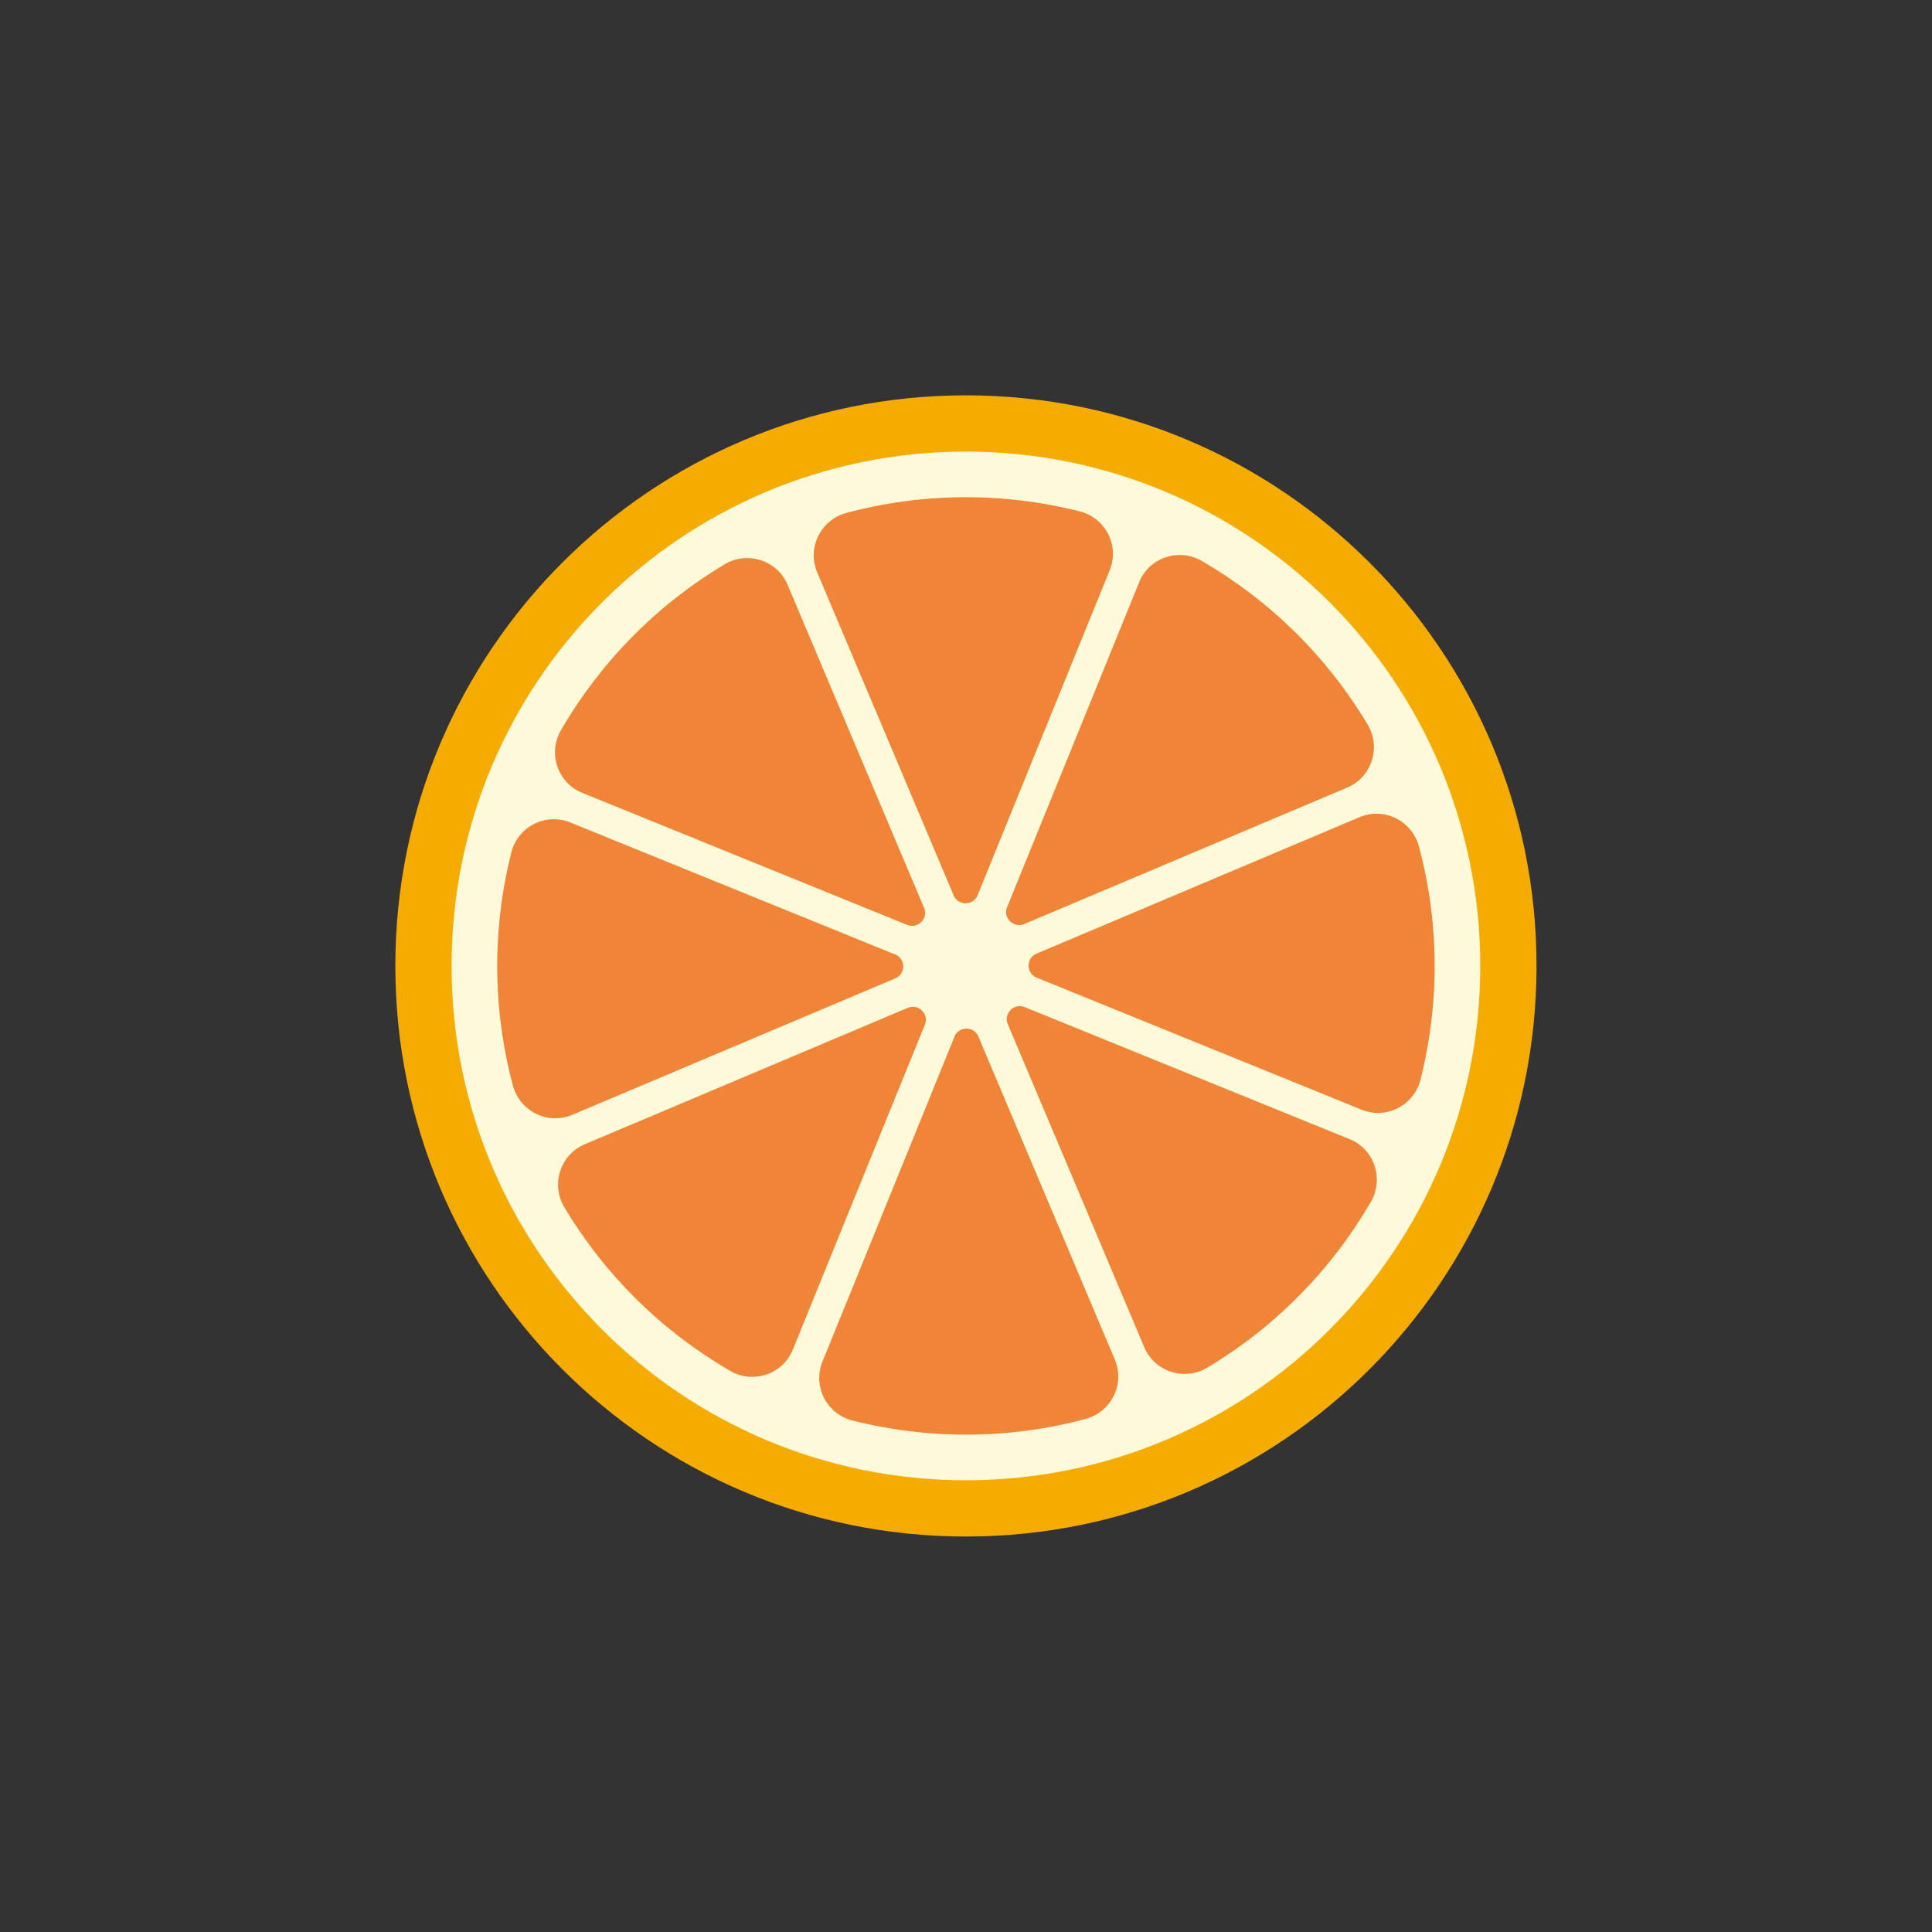
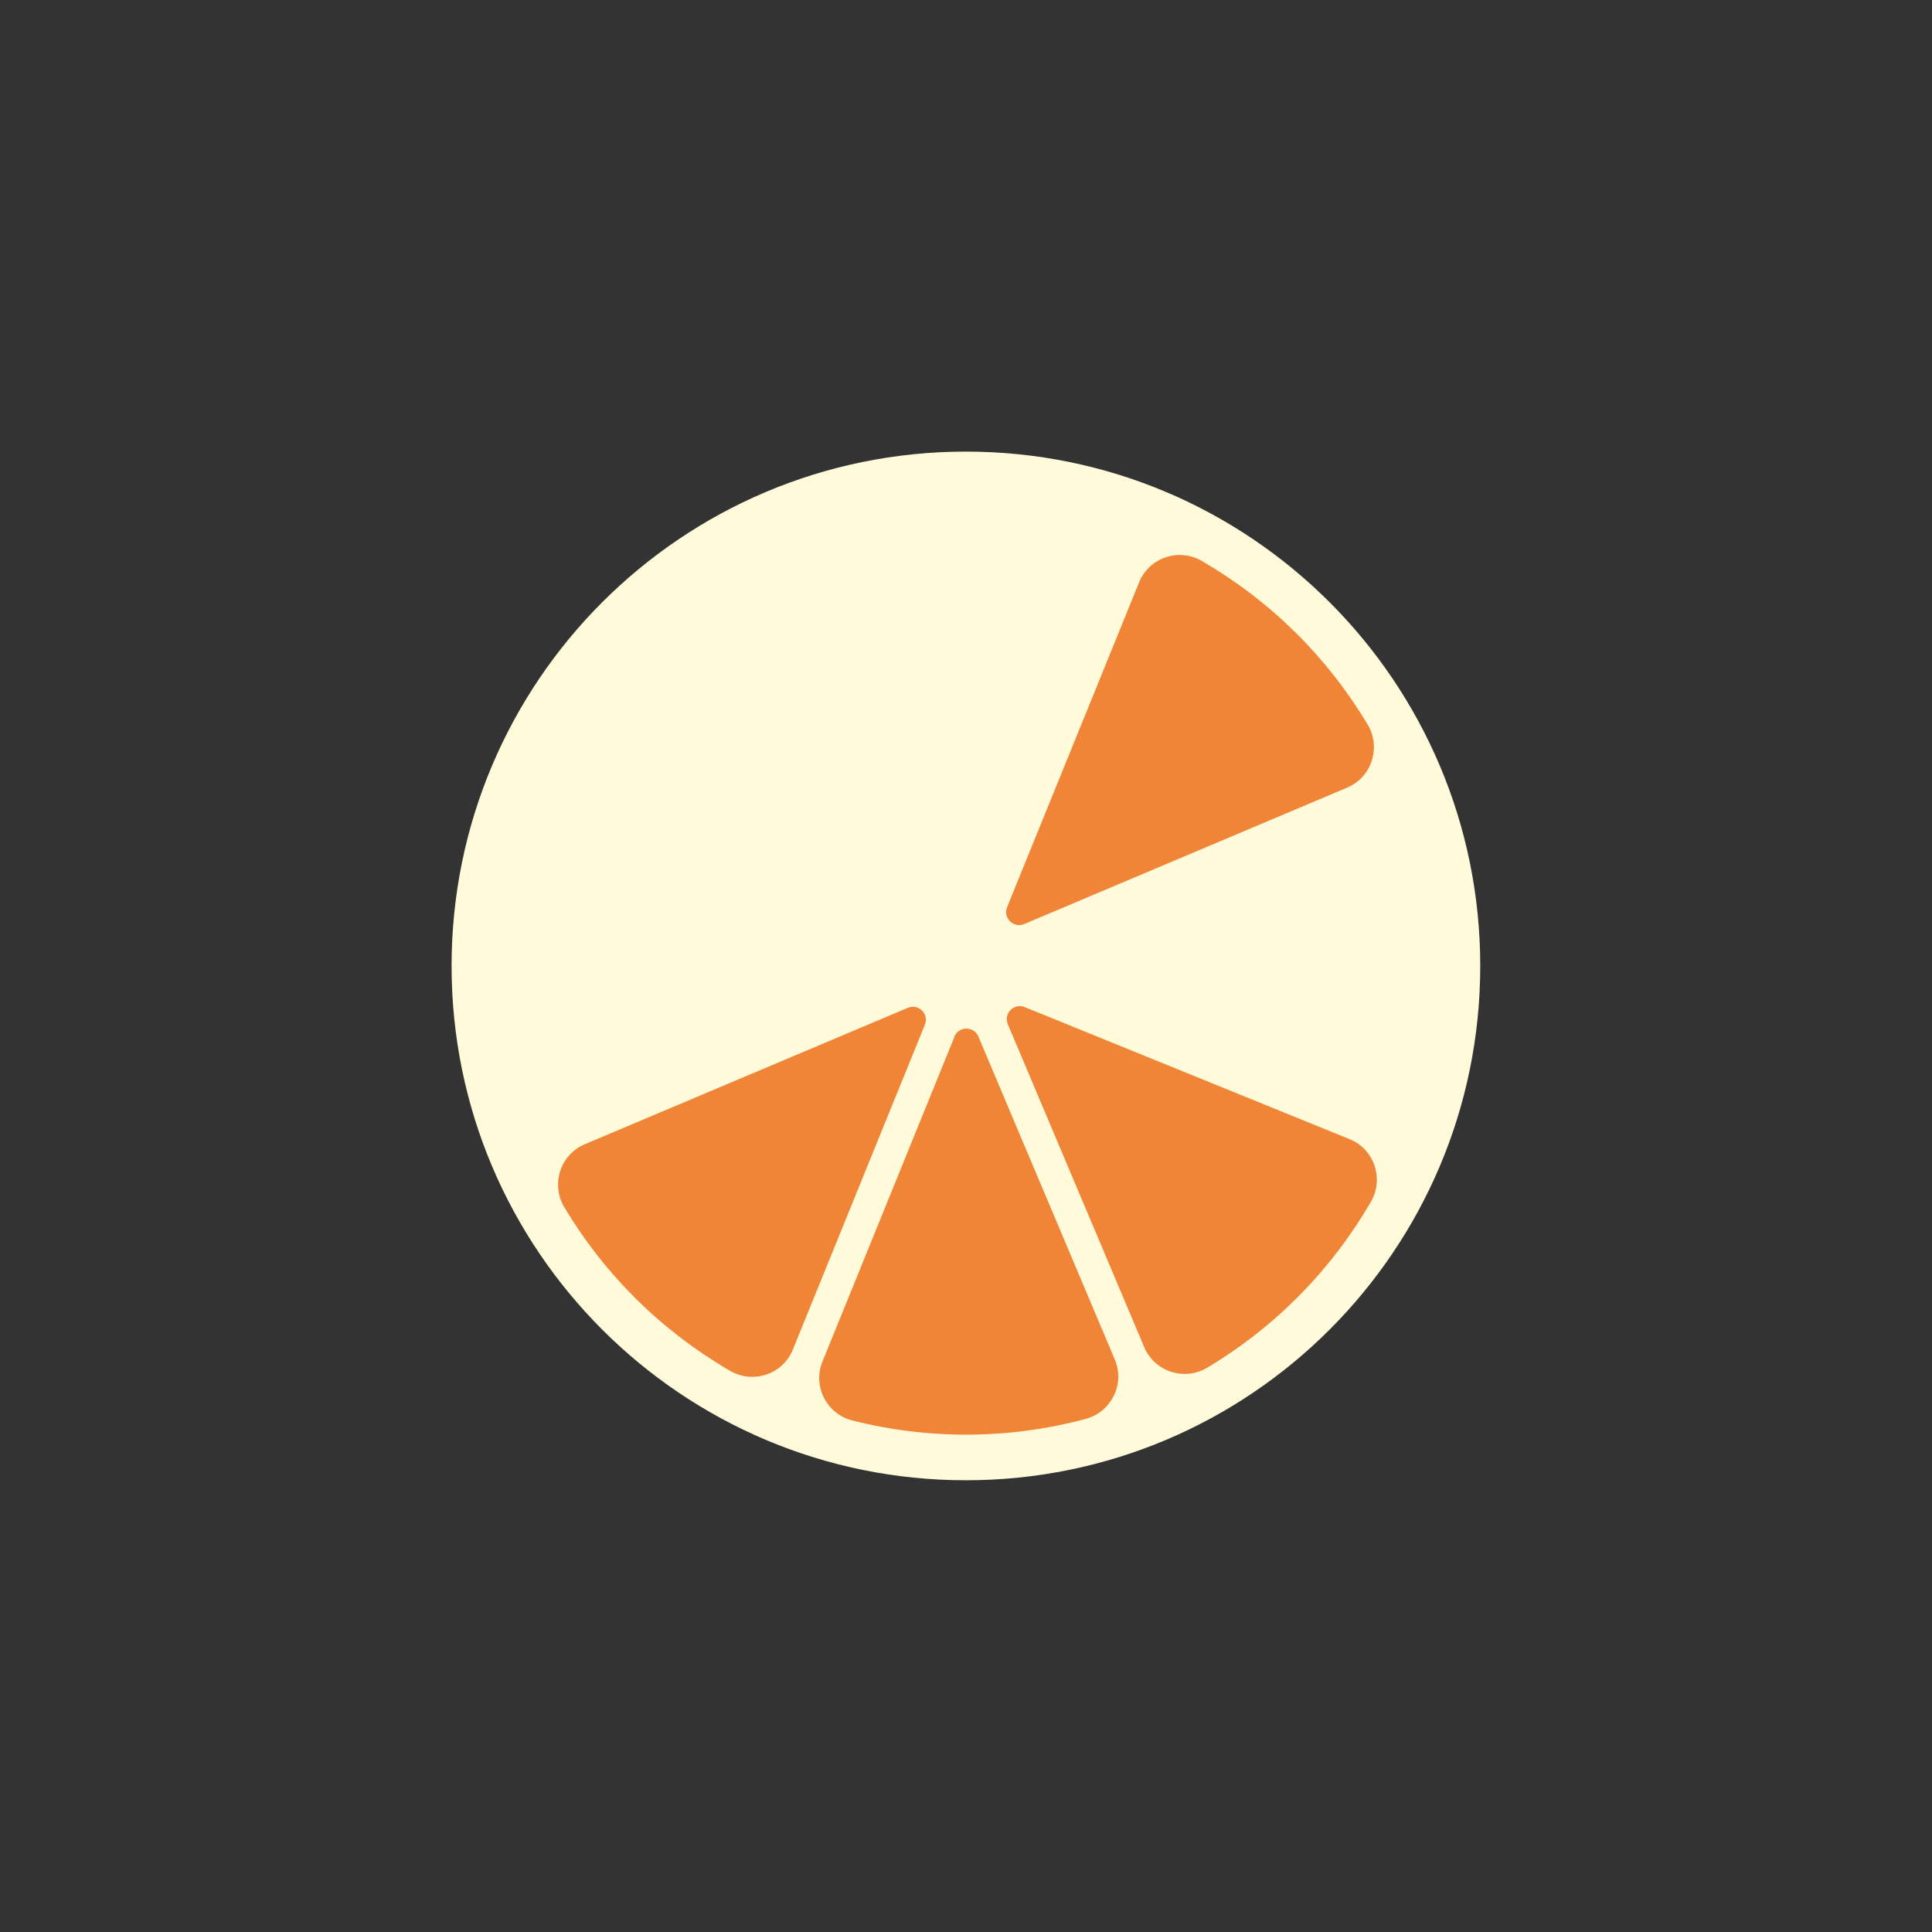
<svg xmlns="http://www.w3.org/2000/svg" width="88" height="88" viewBox="0 0 88 88" fill="none">
  <rect x="0" y="0" width="88" height="88" fill="#333333" stroke="none" />
  <g clip-path="url(#clip0_5937_2502)">
-     <path d="M43.997 69.987C58.351 69.987 69.987 58.35 69.987 43.997C69.987 29.643 58.351 18.007 43.997 18.007C29.643 18.007 18.007 29.643 18.007 43.997C18.007 58.35 29.643 69.987 43.997 69.987Z" fill="#F6AB00" />
    <path d="M43.996 67.424C56.935 67.424 67.423 56.935 67.423 43.997C67.423 31.058 56.935 20.57 43.996 20.57C31.058 20.57 20.569 31.058 20.569 43.997C20.569 56.935 31.058 67.424 43.996 67.424Z" fill="#FFFBDA" />
    <path d="M41.347 45.906L26.636 52.119C25.515 52.593 25.081 53.955 25.709 54.996C27.557 58.086 30.14 60.629 33.251 62.438C34.305 63.052 35.66 62.598 36.114 61.47L42.127 46.673C42.328 46.186 41.834 45.699 41.347 45.906Z" fill="#F08437" />
-     <path d="M32.997 25.709C29.907 27.558 27.364 30.141 25.555 33.251C24.941 34.306 25.395 35.66 26.523 36.114L41.32 42.128C41.807 42.328 42.295 41.834 42.088 41.347L35.874 26.637C35.4 25.515 34.038 25.081 32.997 25.709Z" fill="#F08437" />
-     <path d="M40.773 43.476L25.976 37.462C24.848 37.002 23.58 37.656 23.286 38.844C22.412 42.335 22.432 45.959 23.359 49.436C23.673 50.618 24.948 51.252 26.069 50.778L40.779 44.564C41.267 44.357 41.26 43.67 40.773 43.469V43.476Z" fill="#F08437" />
-     <path d="M49.156 23.286C45.666 22.412 42.041 22.432 38.564 23.36C37.383 23.673 36.749 24.948 37.222 26.069L43.436 40.78C43.643 41.267 44.331 41.26 44.531 40.773L50.544 25.976C51.005 24.848 50.351 23.58 49.163 23.286H49.156Z" fill="#F08437" />
    <path d="M62.291 32.997C60.442 29.907 57.859 27.364 54.749 25.555C53.694 24.941 52.339 25.395 51.886 26.523L45.872 41.32C45.672 41.807 46.166 42.295 46.653 42.088L61.363 35.874C62.484 35.4 62.918 34.038 62.291 32.997Z" fill="#F08437" />
    <path d="M43.476 47.22L37.463 62.017C37.002 63.145 37.656 64.414 38.844 64.707C42.335 65.582 45.959 65.561 49.437 64.634C50.618 64.32 51.252 63.045 50.778 61.924L44.564 47.214C44.357 46.727 43.67 46.733 43.47 47.22H43.476Z" fill="#F08437" />
    <path d="M54.996 62.291C58.086 60.442 60.629 57.859 62.438 54.749C63.052 53.694 62.598 52.34 61.47 51.886L46.673 45.872C46.186 45.672 45.698 46.166 45.905 46.653L52.119 61.363C52.593 62.485 53.955 62.919 54.996 62.291Z" fill="#F08437" />
-     <path d="M64.707 49.156C65.582 45.665 65.561 42.041 64.634 38.564C64.32 37.382 63.045 36.748 61.924 37.222L47.214 43.436C46.726 43.643 46.733 44.33 47.22 44.531L62.017 50.544C63.145 51.005 64.413 50.351 64.707 49.163V49.156Z" fill="#F08437" />
  </g>
  <defs>
    <clipPath id="clip0_5937_2502">
      <rect width="52" height="52" fill="white" transform="translate(18 18)" />
    </clipPath>
  </defs>
</svg>